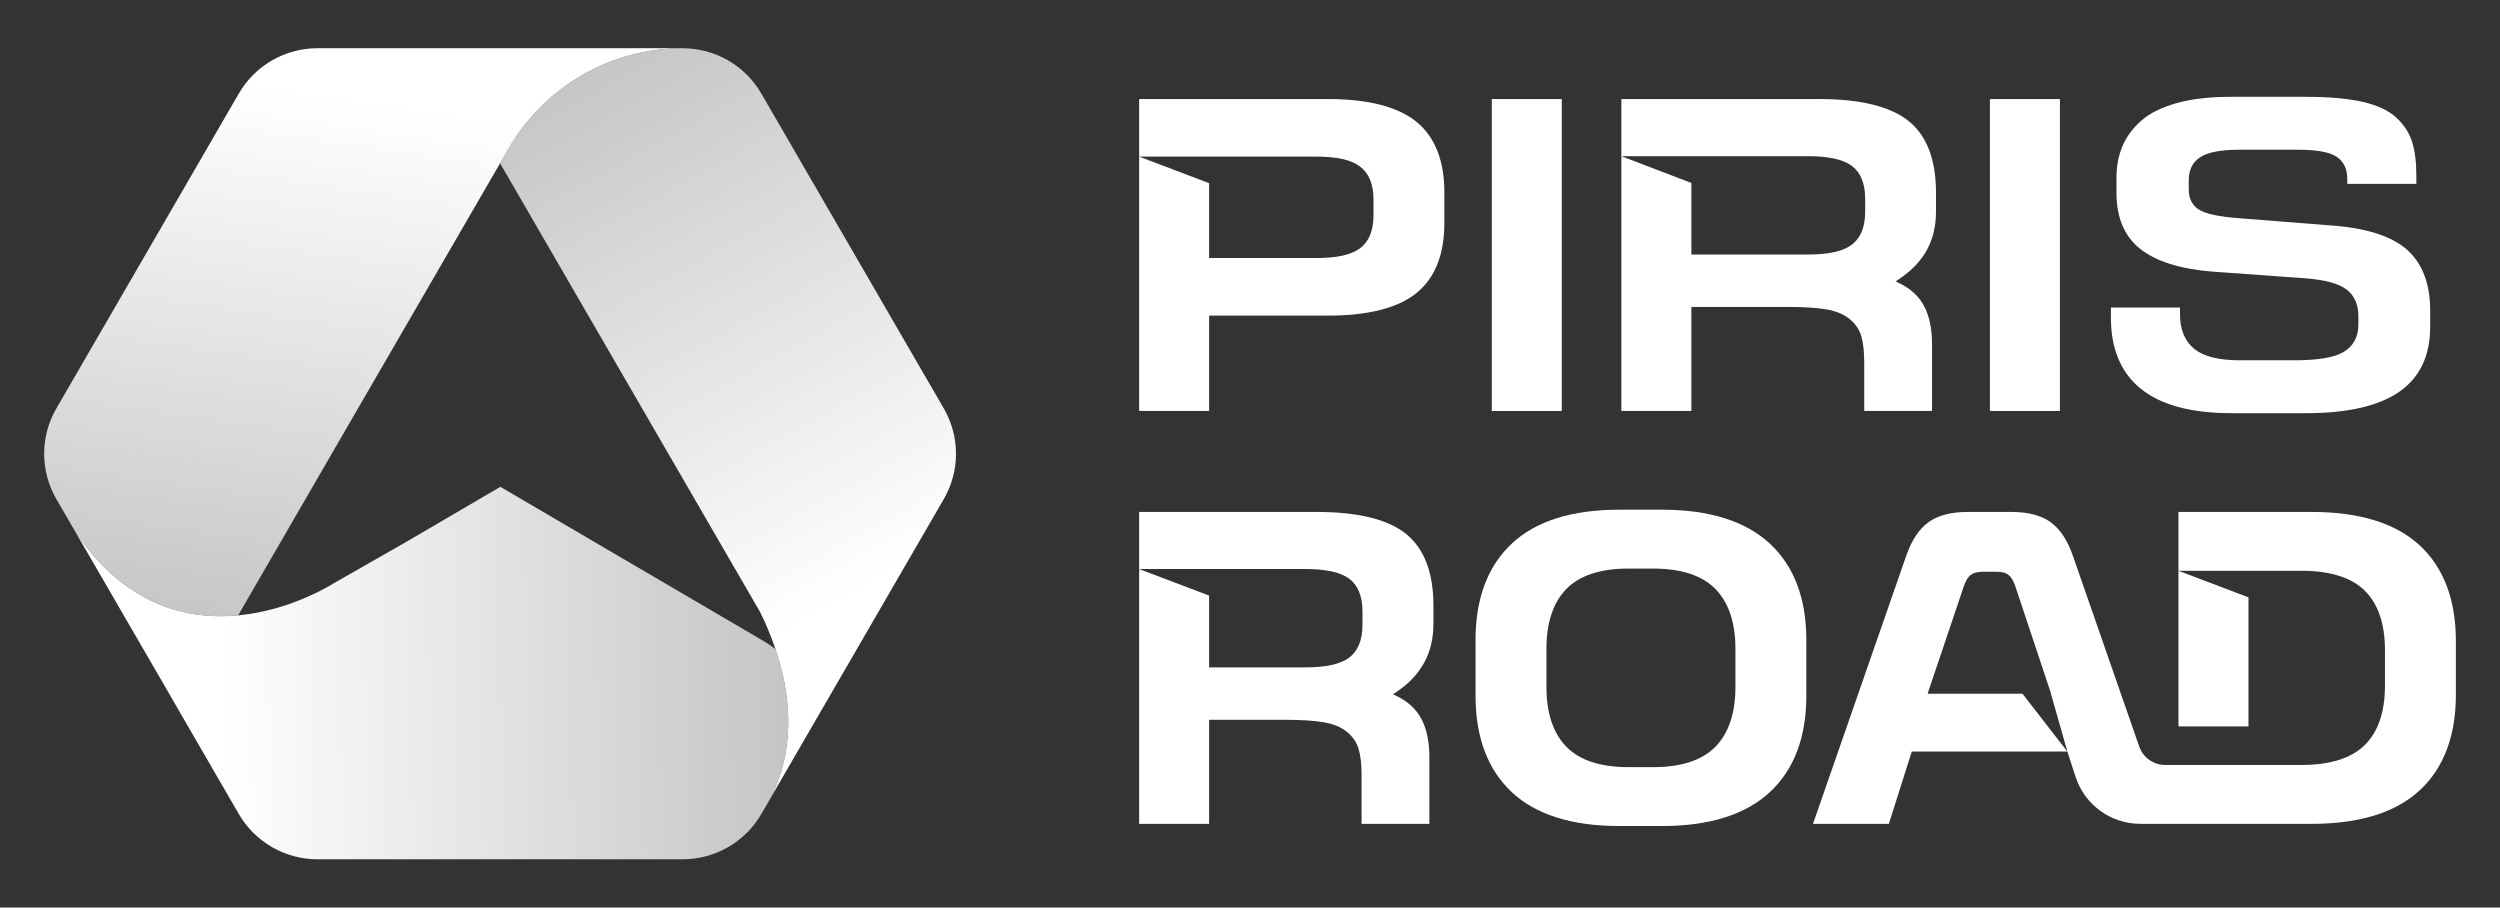
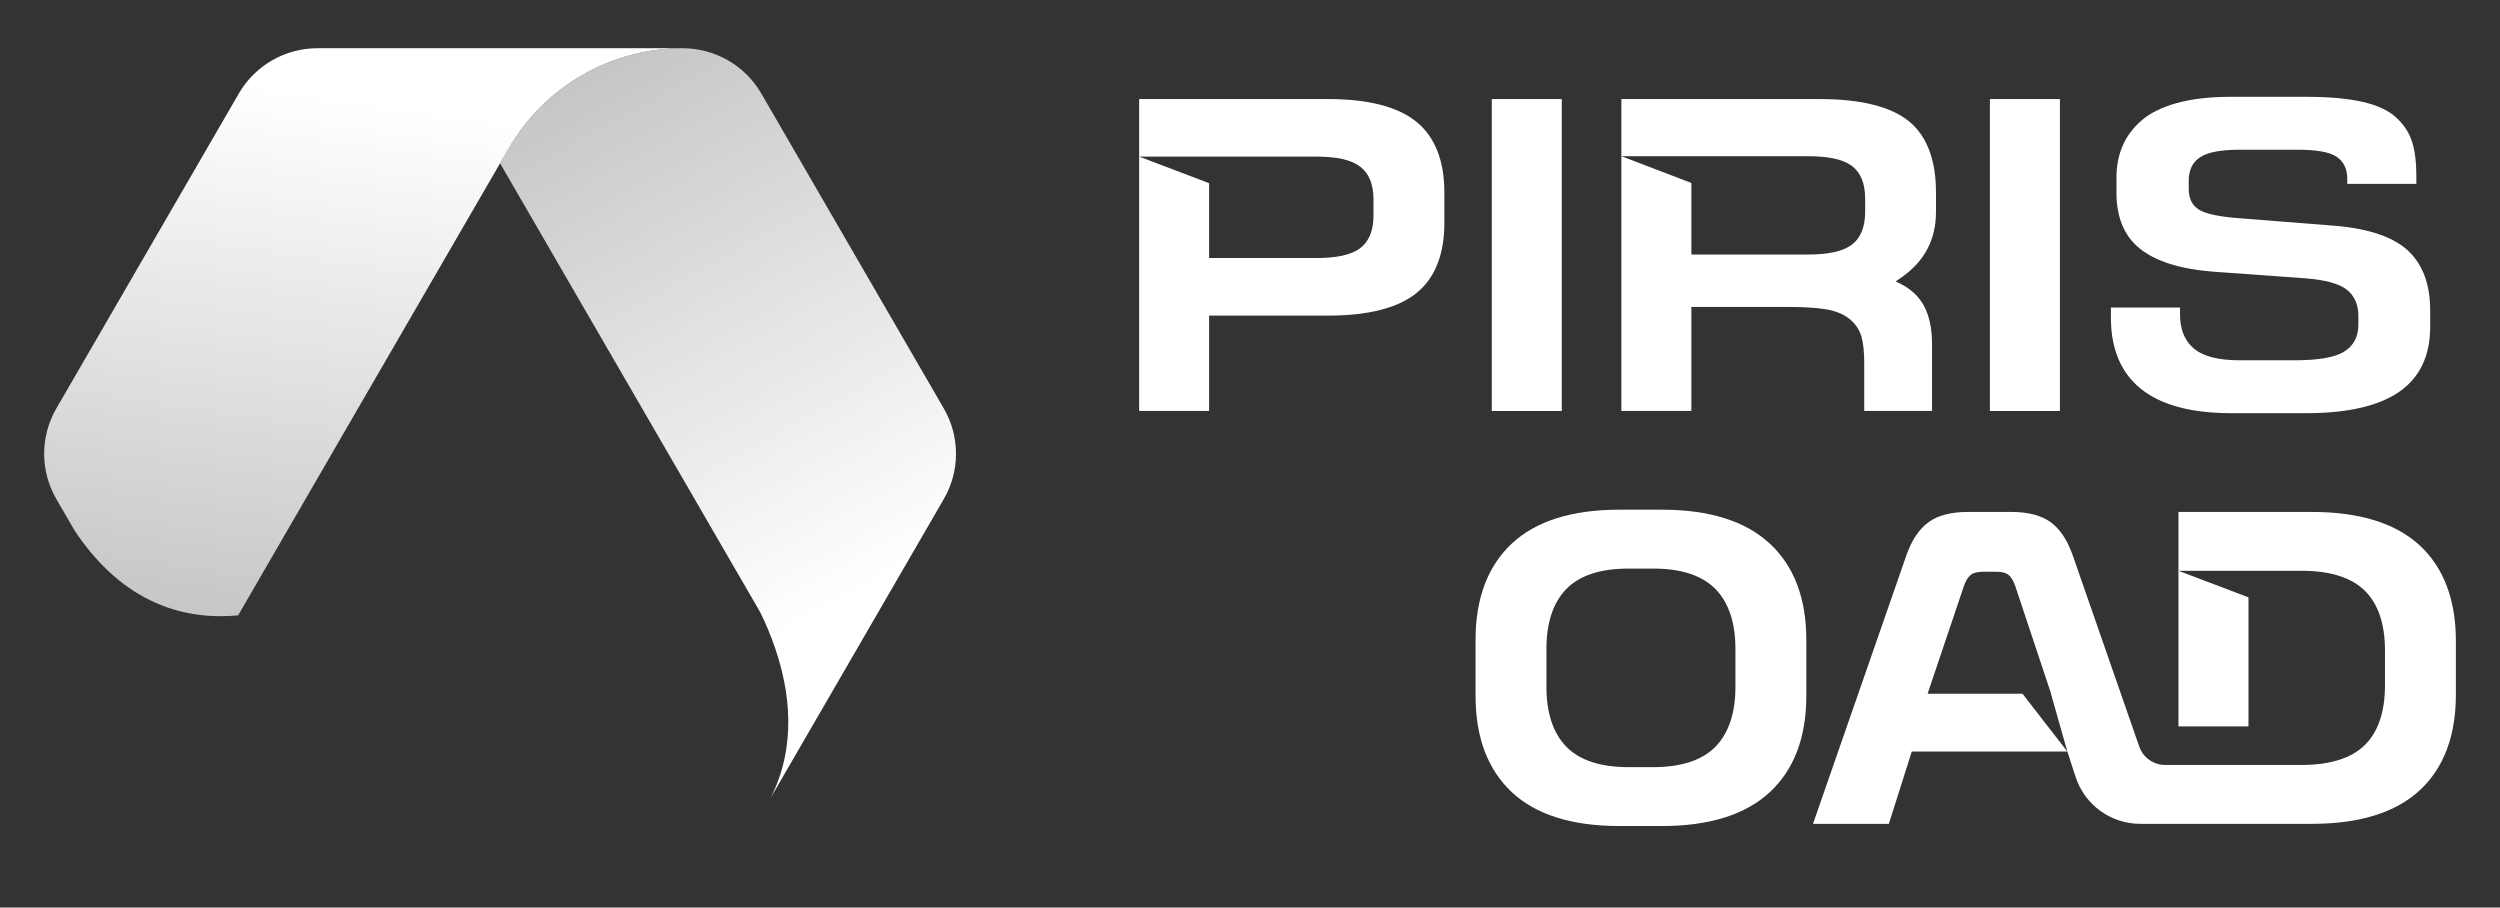
<svg xmlns="http://www.w3.org/2000/svg" width="146" height="53" viewBox="0 0 146 53" fill="none">
  <rect x="0" y="0" width="146" height="53" fill="#333333" stroke="none" />
  <path d="M82.74 7.13C81.659 6.237 79.916 5.784 77.551 5.784H66.527V9.146H76.863C78.069 9.146 78.903 9.332 79.418 9.72C79.945 10.111 80.212 10.762 80.212 11.652V12.585C80.212 13.47 79.945 14.117 79.418 14.505C78.903 14.887 78.066 15.069 76.863 15.069H70.612V10.698L66.527 9.146V23.999H70.612V18.432H77.551C79.916 18.432 81.662 17.983 82.74 17.098C83.811 16.224 84.351 14.849 84.351 13.015V11.24C84.351 9.396 83.811 8.015 82.74 7.13Z" fill="white" />
  <path d="M91.208 5.786H87.121V24.002H91.208V5.786Z" fill="white" />
  <path d="M113.062 12.355V11.24C113.062 9.339 112.531 7.938 111.486 7.086C110.428 6.224 108.671 5.785 106.262 5.785H94.688V9.122H105.574C106.783 9.122 107.622 9.304 108.137 9.679C108.658 10.064 108.925 10.711 108.925 11.602V12.382C108.925 13.263 108.658 13.907 108.137 14.298C107.622 14.679 106.786 14.865 105.574 14.865H98.776V10.686L94.688 9.121V24H98.776V17.926H104.457C105.361 17.926 106.094 17.974 106.642 18.064C107.208 18.161 107.665 18.346 108.005 18.622C108.349 18.897 108.584 19.24 108.704 19.641C108.816 20.026 108.871 20.546 108.871 21.186V24H112.831V20.1C112.831 19.218 112.68 18.478 112.38 17.901C112.088 17.337 111.618 16.888 110.978 16.568L110.708 16.433L110.959 16.26C112.374 15.305 113.062 14.026 113.062 12.357V12.355Z" fill="white" />
  <path d="M120.299 5.786H116.211V24.002H120.299V5.786Z" fill="white" />
  <path d="M130.287 24.129C127.964 24.129 126.194 23.65 125.025 22.705C123.865 21.77 123.277 20.375 123.277 18.558V17.959H127.313V18.363C127.313 19.252 127.596 19.931 128.153 20.381C128.706 20.825 129.579 21.041 130.821 21.041H133.976C135.363 21.041 136.308 20.883 136.861 20.558C137.437 20.217 137.729 19.679 137.729 18.959V18.454C137.729 17.768 137.49 17.242 137.019 16.893C136.564 16.555 135.789 16.346 134.653 16.255L129.104 15.854C127.254 15.695 125.855 15.24 124.948 14.503C124.055 13.776 123.602 12.688 123.602 11.267V10.36C123.602 9.689 123.723 9.07 123.959 8.52C124.195 7.971 124.564 7.474 125.056 7.043C125.549 6.61 126.239 6.267 127.106 6.024C127.987 5.78 129.031 5.655 130.209 5.655H134.73C136.041 5.655 137.142 5.756 138.004 5.955C138.844 6.15 139.495 6.456 139.939 6.864C140.381 7.273 140.69 7.741 140.857 8.258C141.029 8.783 141.115 9.455 141.115 10.257V10.739H137.081V10.438C137.081 9.848 136.861 9.41 136.426 9.134C136.009 8.872 135.272 8.744 134.171 8.744H130.821C129.748 8.744 129.004 8.875 128.547 9.145C128.066 9.429 127.822 9.899 127.822 10.541V11.046C127.822 11.614 128.038 12.025 128.464 12.269C128.858 12.496 129.59 12.65 130.703 12.739L136.446 13.192C138.404 13.368 139.824 13.866 140.665 14.671C141.5 15.47 141.923 16.634 141.923 18.13V19.088C141.923 20.759 141.327 22.027 140.149 22.857C138.953 23.701 137.122 24.129 134.706 24.129H130.289H130.287Z" fill="white" />
-   <path d="M83.712 36.465V35.349C83.712 33.449 83.178 32.051 82.132 31.195C81.074 30.333 79.318 29.898 76.908 29.898H66.527V33.231H76.22C77.43 33.231 78.269 33.414 78.784 33.789C79.305 34.173 79.569 34.821 79.569 35.715V36.491C79.569 37.375 79.305 38.02 78.784 38.411C78.272 38.789 77.433 38.975 76.22 38.975H70.612V34.783L66.527 33.232V48.114H70.612V42.037H75.1C76.004 42.037 76.74 42.085 77.29 42.178C77.853 42.271 78.314 42.46 78.651 42.733C78.995 43.008 79.23 43.355 79.346 43.752C79.462 44.14 79.516 44.643 79.516 45.3V48.114H83.475V44.214C83.475 43.332 83.324 42.592 83.025 42.015C82.735 41.448 82.263 40.999 81.623 40.678L81.353 40.544L81.603 40.374C82.999 39.428 83.71 38.114 83.71 36.467L83.712 36.465Z" fill="white" />
  <path d="M103.363 31.753C101.947 30.432 99.828 29.766 97.064 29.766H94.559C91.795 29.766 89.685 30.432 88.282 31.753C86.883 33.064 86.172 34.952 86.172 37.359V40.647C86.172 43.054 86.883 44.942 88.282 46.256C89.682 47.573 91.795 48.24 94.559 48.24H97.064C99.831 48.24 101.948 47.573 103.363 46.256C104.775 44.942 105.489 43.054 105.489 40.647V37.359C105.489 34.952 104.775 33.064 103.363 31.753ZM101.349 40.118C101.349 41.643 100.956 42.816 100.181 43.609C99.405 44.4 98.183 44.801 96.555 44.801H95.092C93.464 44.801 92.245 44.4 91.473 43.609C90.704 42.82 90.312 41.644 90.312 40.118V37.89C90.312 36.365 90.704 35.188 91.473 34.397C92.249 33.605 93.464 33.205 95.092 33.205H96.555C98.183 33.205 99.402 33.605 100.181 34.397C100.956 35.188 101.349 36.365 101.349 37.89V40.118Z" fill="white" />
  <path d="M127.222 33.333V42.42H131.311V34.885L127.222 33.333ZM141.315 31.855C139.915 30.555 137.799 29.898 135.023 29.898H127.222V33.333H134.412C136.081 33.333 137.326 33.727 138.108 34.5C138.886 35.273 139.282 36.439 139.282 37.968V40.039C139.282 41.568 138.887 42.734 138.108 43.507C137.326 44.279 136.085 44.673 134.412 44.673H126.444C125.761 44.673 125.153 44.24 124.932 43.599L121.046 32.429C120.737 31.545 120.306 30.894 119.759 30.497C119.212 30.099 118.443 29.898 117.472 29.898H114.908C113.94 29.898 113.168 30.099 112.624 30.497C112.074 30.897 111.64 31.548 111.334 32.429L105.879 48.112H110.309L111.647 43.891H120.734L118.115 40.516H112.57L114.69 34.23C114.796 33.92 114.924 33.708 115.085 33.58C115.249 33.448 115.497 33.388 115.844 33.388H116.562C116.903 33.388 117.144 33.448 117.305 33.58C117.459 33.708 117.585 33.92 117.694 34.234L119.785 40.516H119.775L120.734 43.891L121.21 45.356C121.741 47.003 123.266 48.112 125.003 48.112H135.023C137.796 48.112 139.913 47.452 141.316 46.15C142.715 44.855 143.423 42.977 143.423 40.57V37.435C143.423 35.031 142.715 33.153 141.316 31.855L141.315 31.855Z" fill="white" />
  <path d="M55.118 29.145L48.863 39.941L47.842 41.702L46.42 44.155L45 46.608C46.55 43.559 46.113 40.357 45.292 37.923C45.016 37.095 44.694 36.356 44.389 35.743L43.304 33.868L43.29 33.845L43.288 33.843L42.002 31.622L38.194 25.05L36.285 21.757L29.203 9.535L29.714 8.653C31.806 5.041 35.675 2.816 39.862 2.816C40.809 2.816 41.724 3.069 42.517 3.524C43.311 3.981 43.984 4.644 44.46 5.462L55.118 23.854C56.068 25.491 56.068 27.507 55.118 29.144V29.145Z" fill="url(#paint0_linear_3462_6857)" />
  <path d="M39.865 2.816C35.677 2.816 31.809 5.041 29.717 8.653L29.205 9.535L25.881 15.27L20.43 24.675L16.407 31.622L13.908 35.937C10.926 36.22 7.273 35.372 4.36 30.988C4.356 30.981 4.354 30.978 4.35 30.971L4.346 30.965L3.29 29.144C2.341 27.507 2.341 25.491 3.29 23.854L13.947 5.462C14.896 3.824 16.648 2.816 18.544 2.816H39.864H39.865Z" fill="url(#paint1_linear_3462_6857)" />
-   <path d="M45.001 46.607L44.461 47.538C43.512 49.175 41.761 50.183 39.864 50.183H18.544C16.647 50.183 14.896 49.175 13.946 47.538L10.565 41.701L9.755 40.296H9.753L9.48 39.821L8.282 37.758L6.08 33.956L4.359 30.988C7.272 35.372 10.926 36.22 13.907 35.937C16.134 35.728 17.987 34.885 18.876 34.413C18.888 34.408 18.899 34.401 18.911 34.395C19.179 34.254 19.351 34.149 19.416 34.107C19.424 34.103 19.433 34.097 19.436 34.095C19.441 34.093 19.443 34.09 19.443 34.09L23.766 31.622L29.221 28.43L34.667 31.622L43.544 36.821L44.651 37.471C44.878 37.603 45.091 37.754 45.293 37.922C46.114 40.356 46.549 43.558 45 46.607H45.001Z" fill="url(#paint2_linear_3462_6857)" />
-   <path d="M45.001 46.606C44.843 46.919 44.662 47.229 44.461 47.538L45.001 46.606Z" fill="#F7941D" />
  <defs>
    <linearGradient id="paint0_linear_3462_6857" x1="51.478" y1="37.793" x2="32.54" y2="3.341" gradientUnits="userSpaceOnUse">
      <stop offset="0.09" stop-color="white" />
      <stop offset="0.99" stop-color="white" stop-opacity="0.71" />
    </linearGradient>
    <linearGradient id="paint1_linear_3462_6857" x1="22.927" y1="2.893" x2="17.694" y2="38.647" gradientUnits="userSpaceOnUse">
      <stop offset="0.09" stop-color="white" />
      <stop offset="0.99" stop-color="white" stop-opacity="0.71" />
    </linearGradient>
    <linearGradient id="paint2_linear_3462_6857" x1="9.554" y1="39.76" x2="46.963" y2="39.078" gradientUnits="userSpaceOnUse">
      <stop offset="0.09" stop-color="white" />
      <stop offset="0.99" stop-color="white" stop-opacity="0.71" />
    </linearGradient>
  </defs>
</svg>